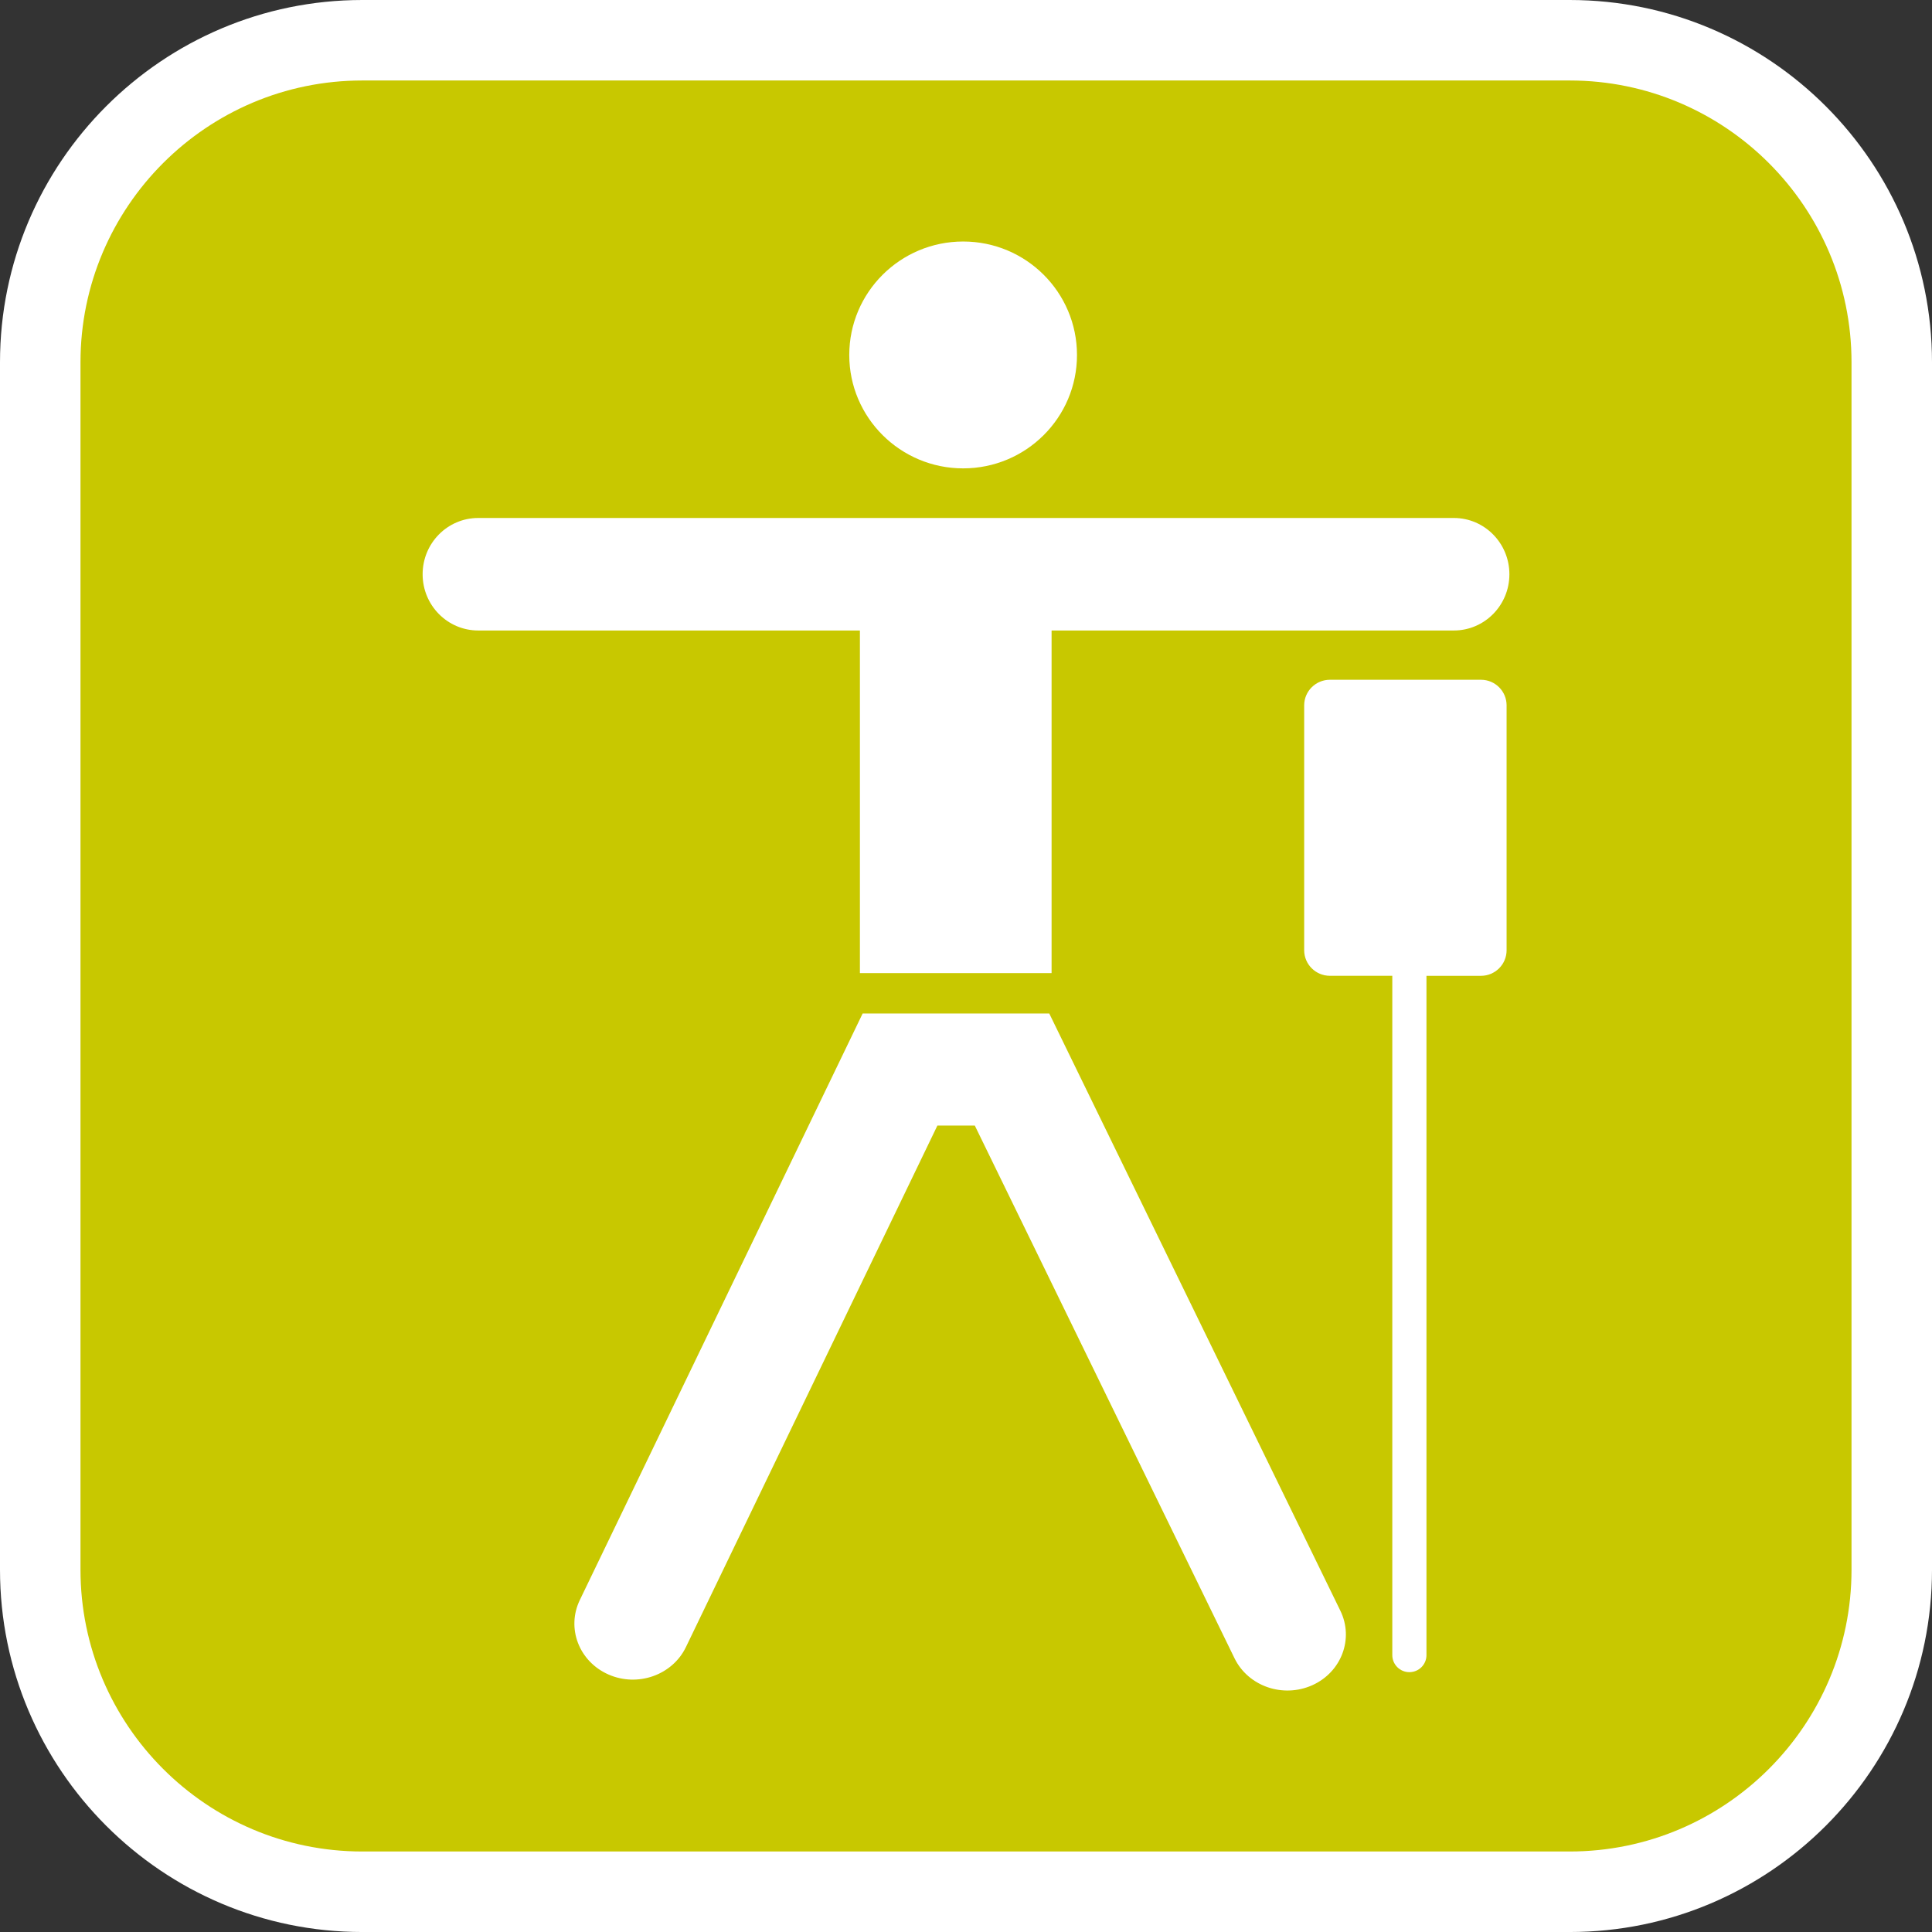
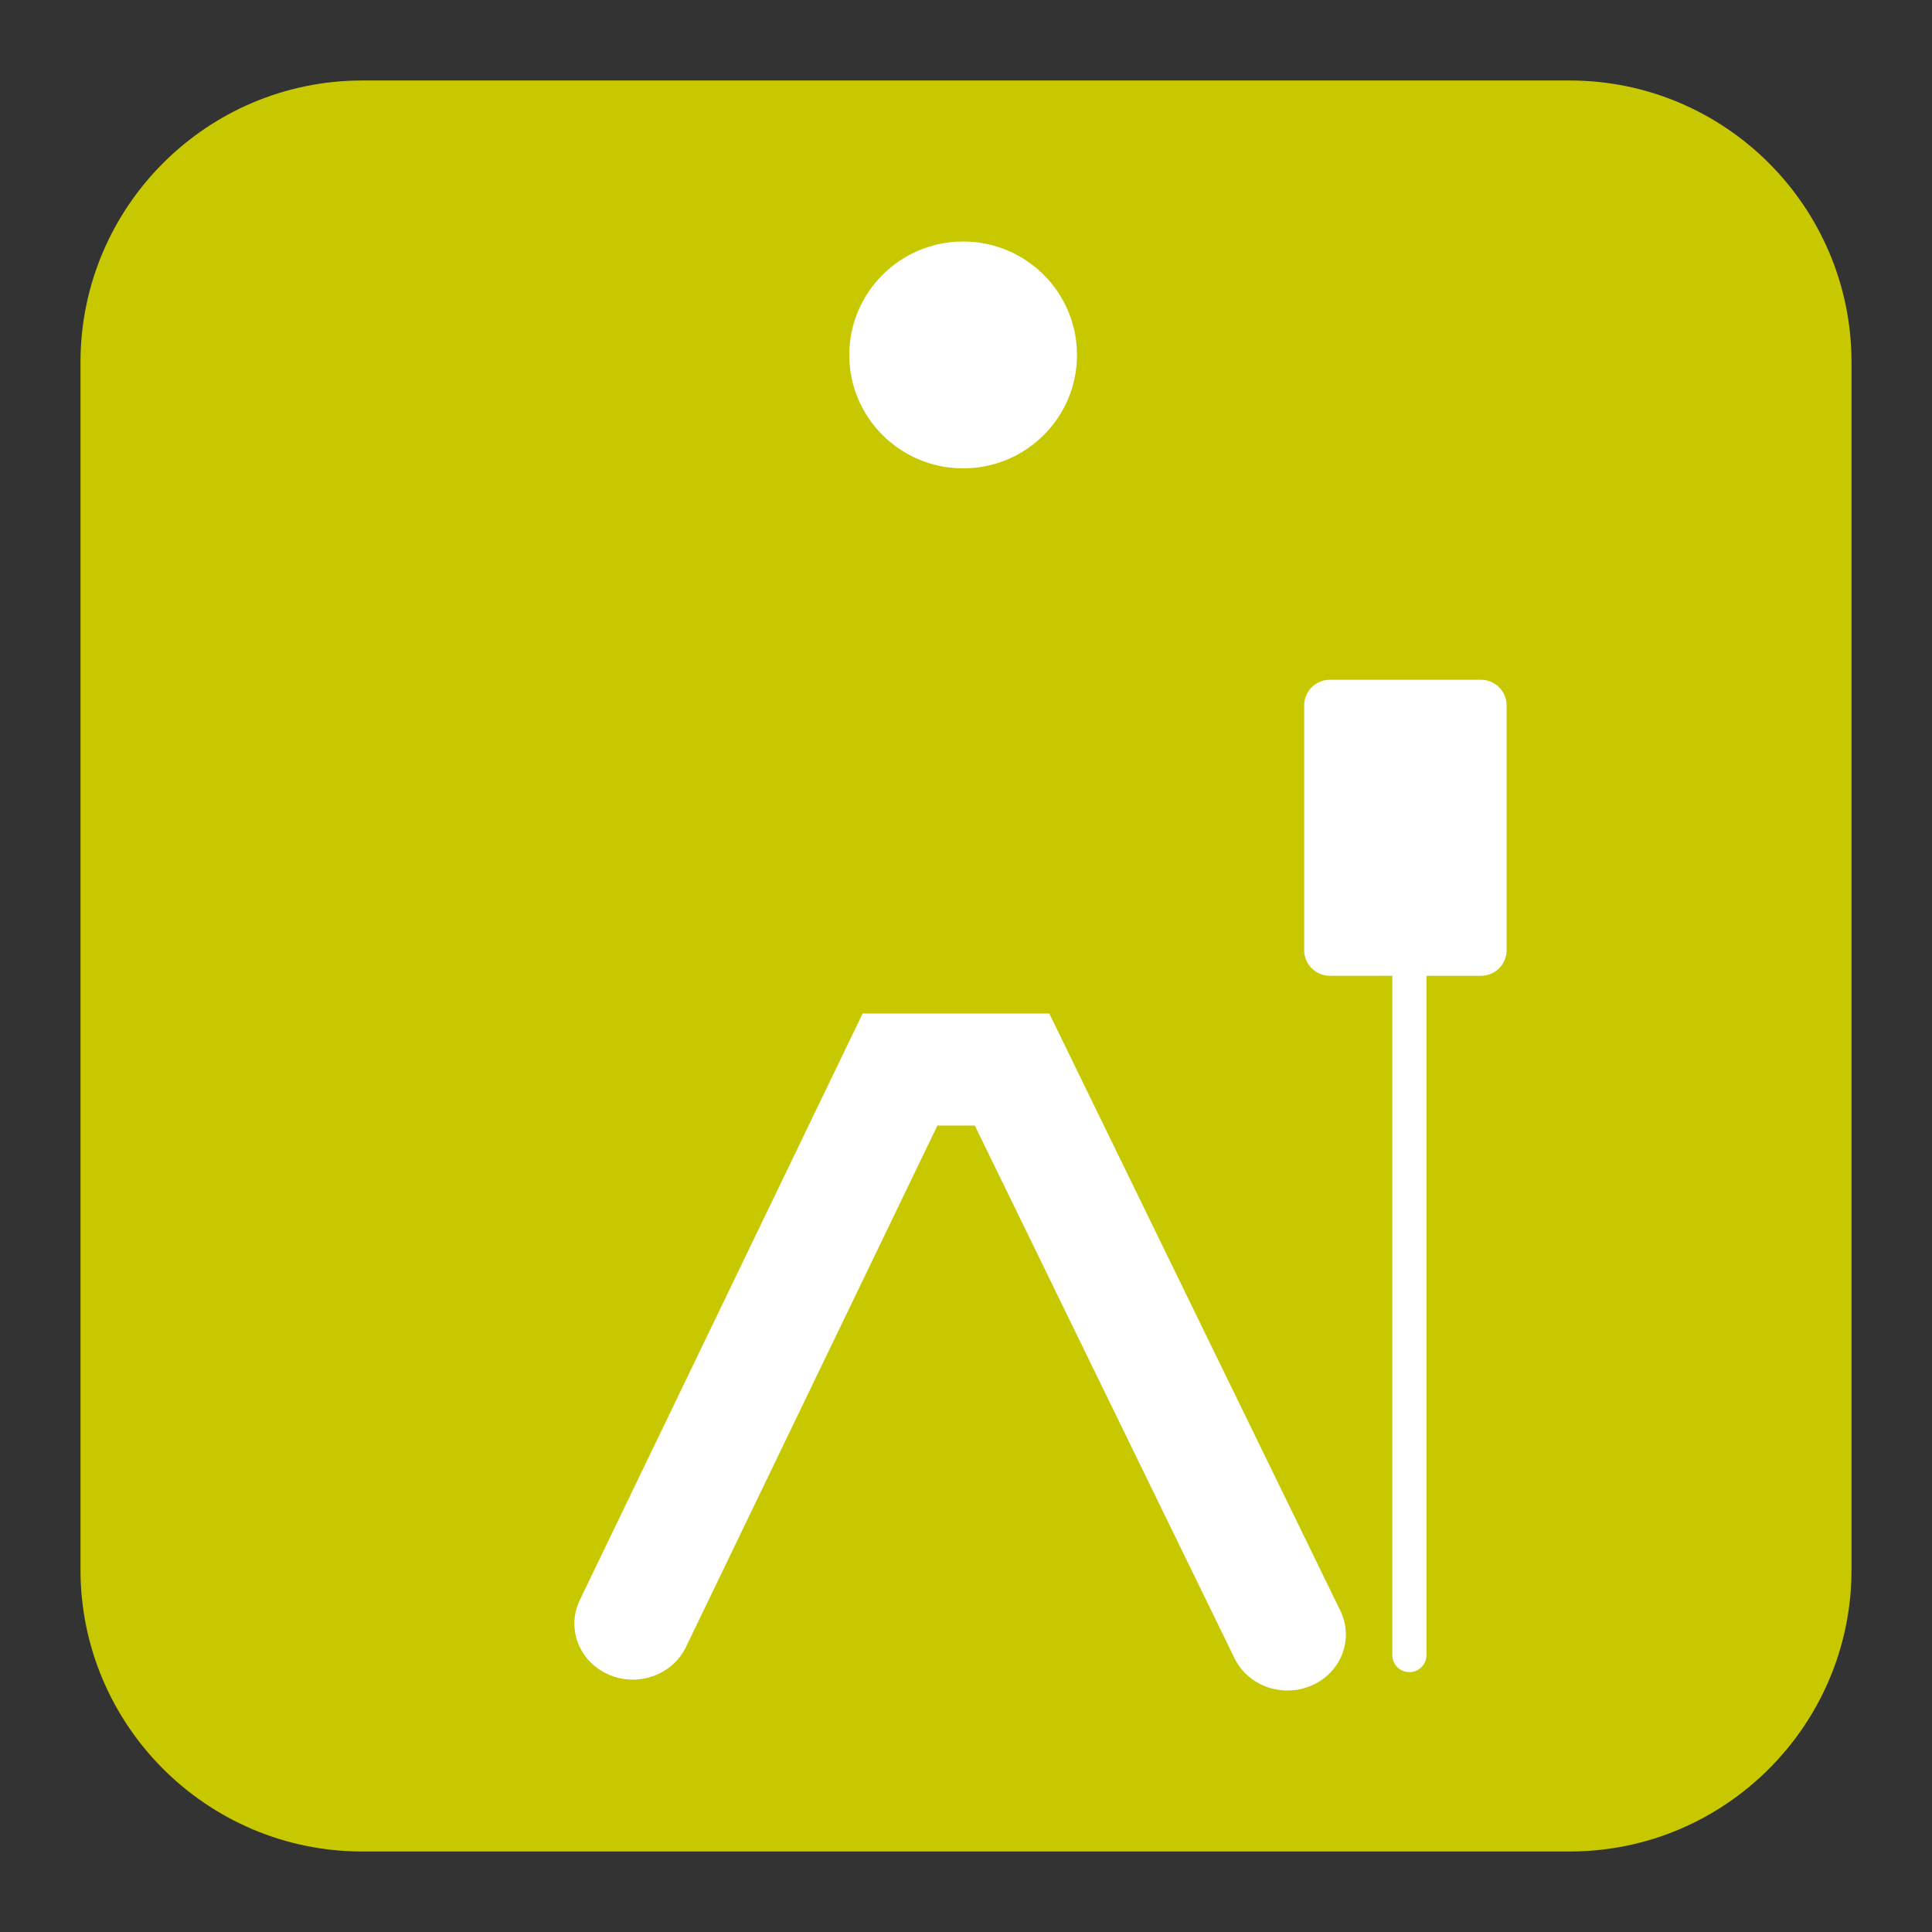
<svg xmlns="http://www.w3.org/2000/svg" version="1.1" id="Calque_1" x="0px" y="0px" width="170.079px" height="170.079px" viewBox="0 0 170.079 170.079" enable-background="new 0 0 170.079 170.079" xml:space="preserve">
  <rect x="0" y="0" width="170.079" height="170.079" fill="#333333" stroke="none" />
  <g>
-     <path fill="#FFFFFF" d="M138.189,0H31.89C14.306,0,0,14.305,0,31.889V138.19c0,17.583,14.302,31.89,31.89,31.89h106.299   c17.586,0,31.89-14.303,31.89-31.89V31.889C170.079,14.305,155.775,0,138.189,0z" />
    <path fill="#C8C800" d="M138.189,7.086H31.89c-13.677,0-24.804,11.123-24.804,24.803V138.19c0,13.676,11.123,24.802,24.804,24.802   h106.299c13.677,0,24.805-11.123,24.805-24.802V31.889C162.994,18.212,151.866,7.086,138.189,7.086z" />
  </g>
  <g>
    <path fill="#FFFFFF" d="M84.79,41.232c5.535,0,10.02-4.468,10.02-9.979c0-5.522-4.484-9.992-10.02-9.992   c-5.531,0-10.027,4.469-10.027,9.992C74.766,36.762,79.259,41.232,84.79,41.232z" />
-     <path fill="#FFFFFF" d="M75.7,85.664h16.874v-30.16h35.413c2.697,0,4.889-2.214,4.889-4.951c0-2.734-2.19-4.954-4.889-4.954H42.099   c-2.704,0-4.894,2.218-4.894,4.954c0,2.737,2.19,4.951,4.894,4.951H75.7V85.664z" />
    <path fill="#FFFFFF" d="M92.369,89.22h-3.275H75.941L51.04,140.861c-1.19,2.476-0.068,5.401,2.513,6.544   c2.58,1.143,5.639,0.064,6.83-2.407c0,0,19.693-40.838,22.139-45.913c1.465,0,1.831,0,3.292,0   c2.471,5.057,22.86,46.889,22.86,46.889c1.203,2.473,4.265,3.535,6.844,2.383c2.572-1.152,3.681-4.09,2.479-6.557L92.369,89.22z" />
    <path fill="#FFFFFF" d="M130.374,59.841h-13.299c-1.245,0-2.265,1.008-2.265,2.253v21.555c0,1.245,1.018,2.253,2.265,2.253h5.493   v59.802c0,0.828,0.672,1.5,1.504,1.5c0.833,0,1.504-0.672,1.504-1.5v-59.8h4.798c1.245,0,2.256-1.008,2.256-2.253V62.095   C132.629,60.849,131.62,59.841,130.374,59.841z" />
  </g>
</svg>